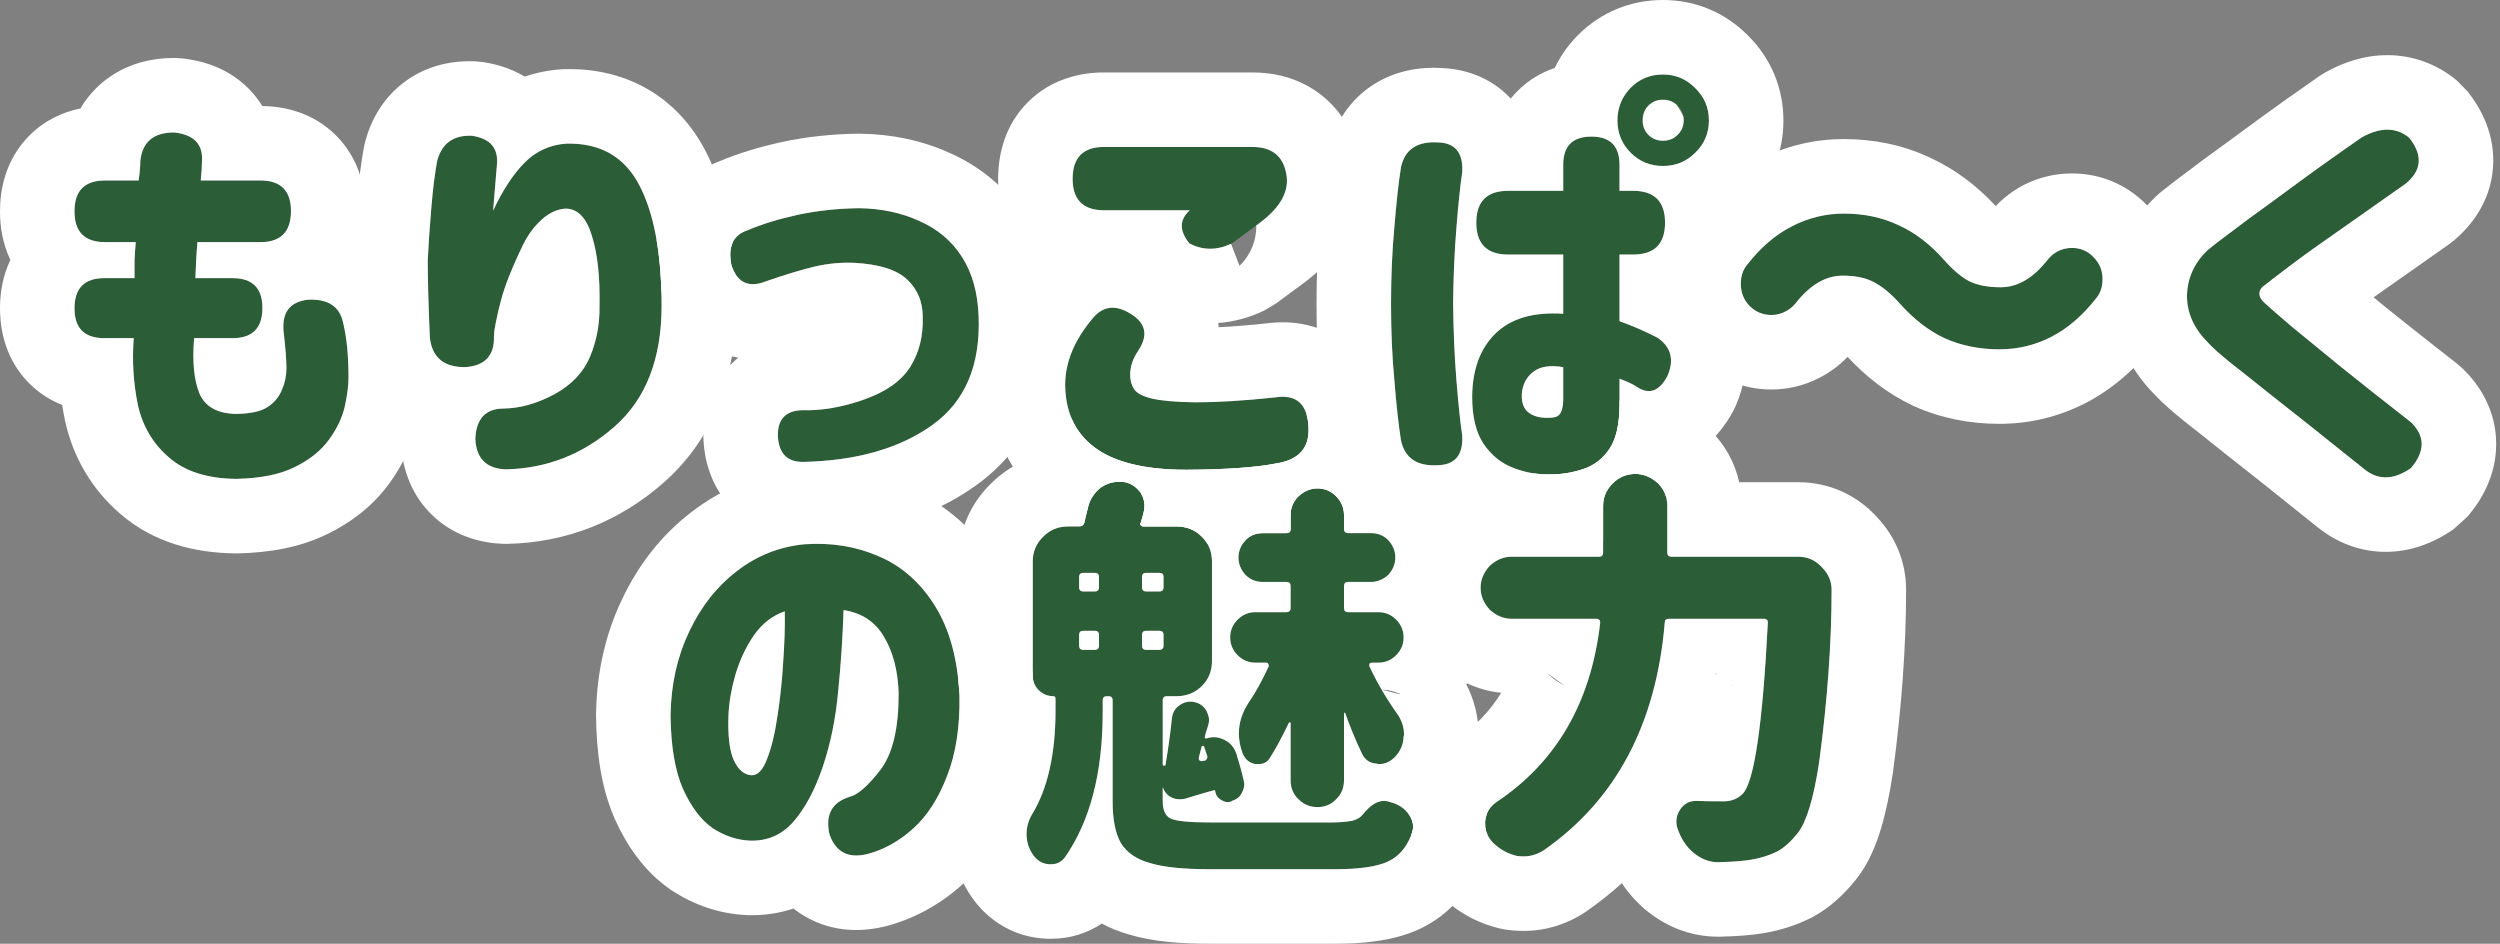
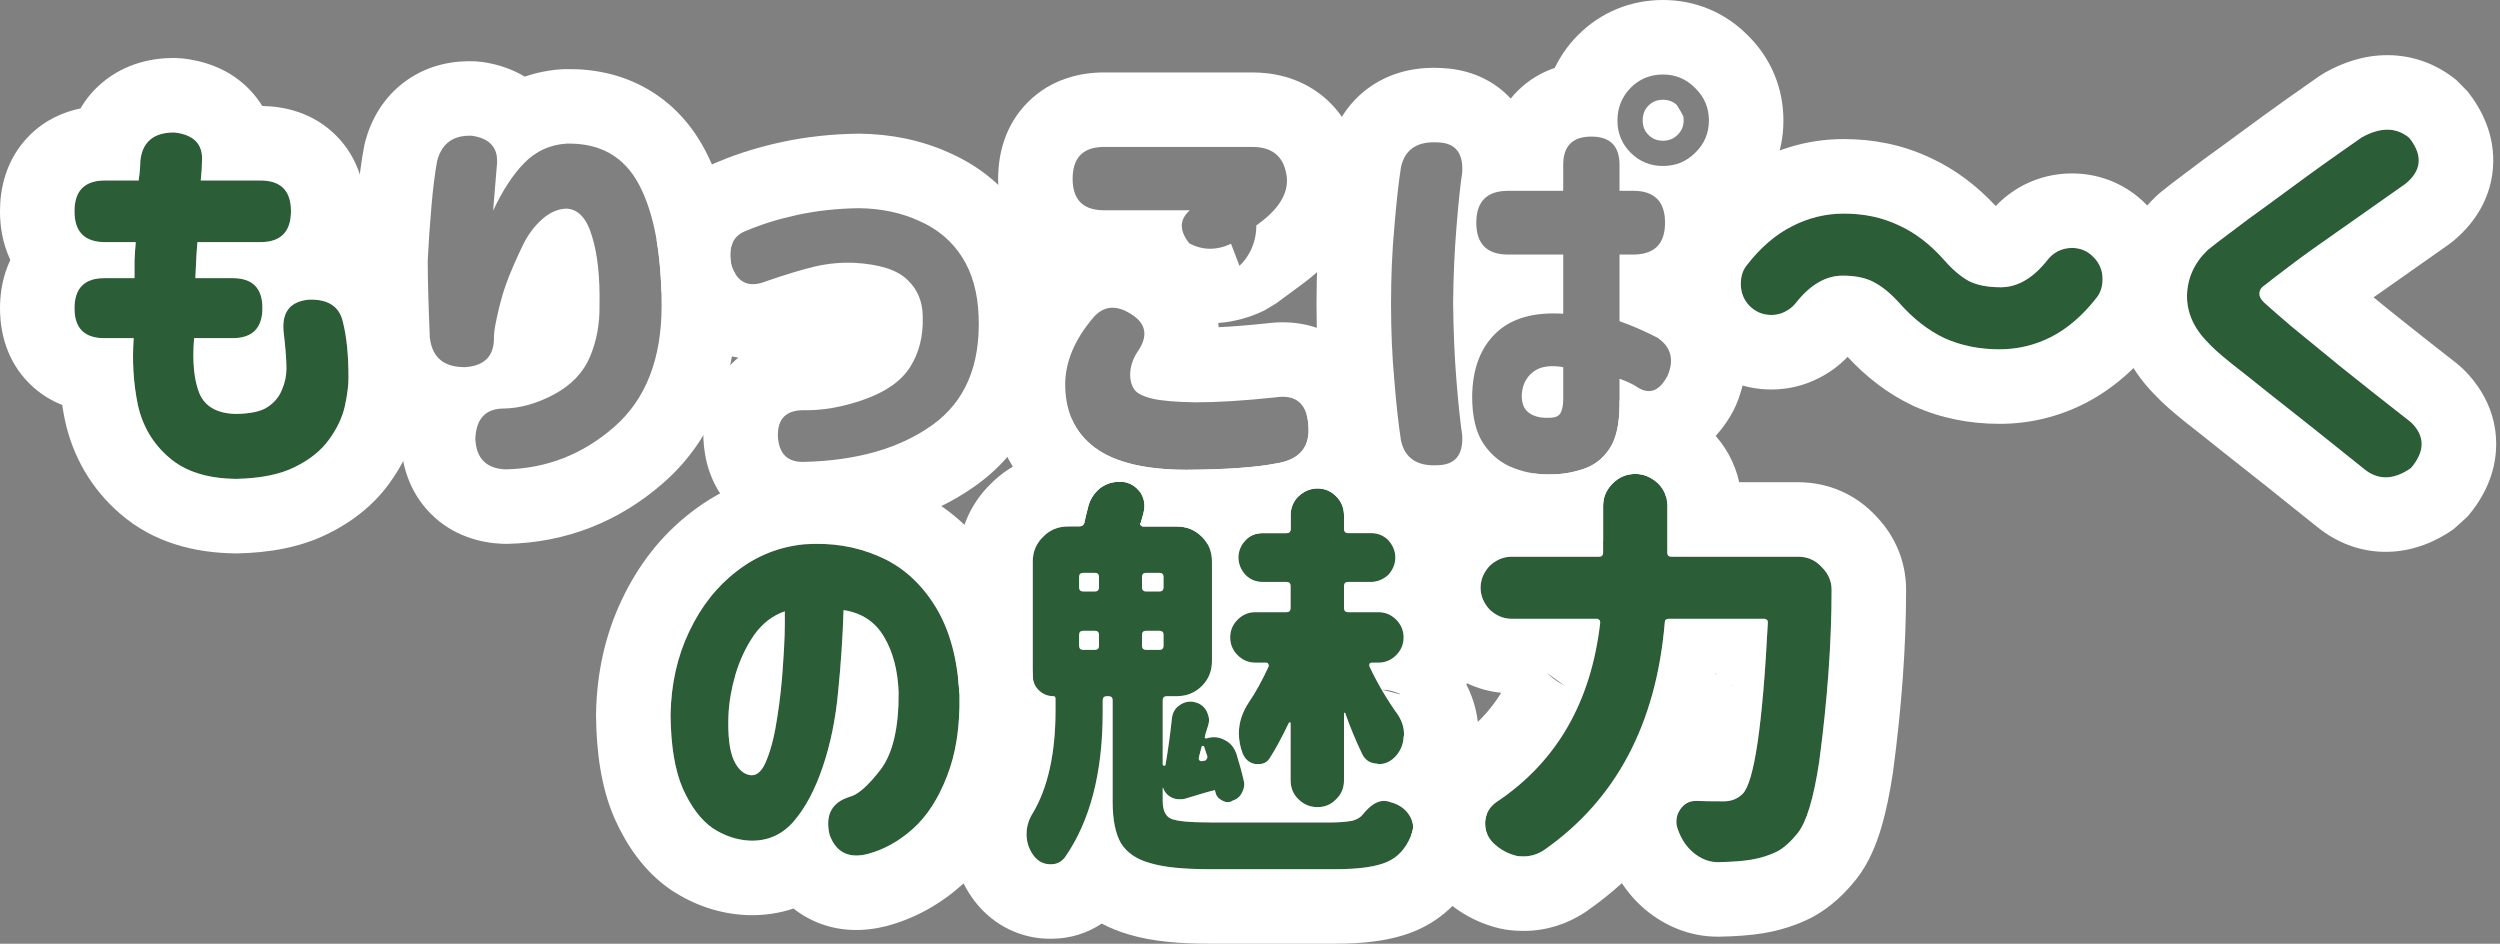
<svg xmlns="http://www.w3.org/2000/svg" width="302" height="114" viewBox="0 0 302 114" fill="none">
  <rect x="0" y="0" width="302" height="114" fill="#808080" stroke="none" />
  <path d="M201.406 66.75C201.406 67.083 201.572 67.25 201.906 67.25H217.206C218.372 67.25 219.339 67.683 220.106 68.55C220.872 69.317 221.256 70.217 221.256 71.25C221.256 77.65 220.756 84.583 219.756 92.05C219.089 96.45 218.222 99.317 217.156 100.65C216.322 101.683 215.506 102.417 214.706 102.85C213.772 103.317 212.722 103.65 211.556 103.85C210.556 104.017 209.239 104.117 207.606 104.15H207.506C206.472 104.15 205.489 103.767 204.556 103C203.689 102.267 203.056 101.3 202.656 100.1C202.556 99.833 202.506 99.55 202.506 99.25C202.506 98.717 202.656 98.233 202.956 97.8C203.422 97.1 204.056 96.75 204.856 96.75H205.006C205.706 96.783 206.772 96.8 208.206 96.8C209.139 96.8 209.906 96.5 210.506 95.9C211.906 94.5 212.922 87.6 213.556 75.2C213.556 75.033 213.522 74.933 213.456 74.9C213.356 74.8 213.239 74.75 213.106 74.75H201.606C201.272 74.75 201.106 74.9 201.106 75.2C200.072 87.467 195.206 96.633 186.506 102.7C185.739 103.2 184.939 103.45 184.106 103.45C183.739 103.45 183.456 103.433 183.256 103.4C182.122 103.133 181.139 102.583 180.306 101.75C179.706 101.083 179.406 100.367 179.406 99.6V99.2C179.506 98.233 179.956 97.467 180.756 96.9C188.022 92.067 192.206 84.833 193.306 75.2C193.306 75.033 193.272 74.933 193.206 74.9C193.106 74.8 193.006 74.75 192.906 74.75H182.606C181.639 74.75 180.756 74.383 179.956 73.65C179.222 72.85 178.856 71.967 178.856 71C178.856 70.033 179.222 69.15 179.956 68.35C180.756 67.617 181.639 67.25 182.606 67.25H193.156C193.489 67.25 193.656 67.083 193.656 66.75V61.1C193.656 60.067 194.039 59.167 194.806 58.4C195.572 57.633 196.489 57.25 197.556 57.25C198.556 57.25 199.472 57.633 200.306 58.4C201.039 59.133 201.406 60.033 201.406 61.1V66.75Z" fill="#2B5E37" />
  <path d="M160.856 99.35C161.722 99.35 162.556 99.283 163.356 99.15C163.956 98.983 164.389 98.717 164.656 98.35C165.522 97.283 166.356 96.75 167.156 96.75C167.456 96.75 167.722 96.8 167.956 96.9L168.306 97C169.172 97.3 169.822 97.8 170.256 98.5C170.556 98.933 170.706 99.4 170.706 99.9C170.706 100.1 170.639 100.4 170.506 100.8C169.906 102.4 168.939 103.5 167.606 104.1C166.272 104.7 164.172 105 161.306 105H146.106C142.906 105 140.506 104.75 138.906 104.25C137.306 103.817 136.139 103.017 135.406 101.85C134.739 100.683 134.406 99.017 134.406 96.85V84.6C134.406 84.267 134.239 84.1 133.906 84.1H133.706C133.372 84.1 133.206 84.267 133.206 84.6V86.05C133.206 93.35 131.689 99.183 128.656 103.55C128.222 104.117 127.672 104.4 127.006 104.4H126.756C125.989 104.367 125.356 104.017 124.856 103.35C124.289 102.583 124.006 101.717 124.006 100.75C124.006 99.917 124.222 99.133 124.656 98.4C126.556 95.3 127.506 91.1 127.506 85.8V84.4C127.506 84.2 127.422 84.1 127.256 84.1C126.556 84.1 125.956 83.85 125.456 83.35C124.989 82.883 124.756 82.3 124.756 81.6V67.85C124.756 66.65 125.172 65.65 126.006 64.85C126.806 64.017 127.806 63.6 129.006 63.6H130.356C130.689 63.6 130.906 63.433 131.006 63.1C131.039 62.867 131.172 62.3 131.406 61.4C131.606 60.433 132.106 59.617 132.906 58.95C133.606 58.45 134.356 58.2 135.156 58.2H135.606C136.506 58.3 137.239 58.75 137.806 59.55C138.106 60.05 138.256 60.567 138.256 61.1C138.256 61.4 138.206 61.733 138.106 62.1L137.806 63.15C137.706 63.25 137.706 63.35 137.806 63.45C137.906 63.55 137.989 63.6 138.056 63.6H142.156C143.356 63.6 144.372 64.017 145.206 64.85C146.006 65.65 146.406 66.65 146.406 67.85V79.85C146.406 81.05 146.006 82.05 145.206 82.85C144.372 83.683 143.356 84.1 142.156 84.1H140.956C140.622 84.1 140.456 84.267 140.456 84.6V92.3C140.456 92.433 140.522 92.5 140.656 92.5C140.756 92.5 140.806 92.433 140.806 92.3C141.106 90.567 141.356 88.75 141.556 86.85C141.622 86.15 141.906 85.617 142.406 85.25C142.839 84.917 143.306 84.75 143.806 84.75C143.972 84.75 144.106 84.767 144.206 84.8C144.839 84.9 145.339 85.233 145.706 85.8C145.939 86.267 146.056 86.667 146.056 87C146.056 87.133 146.022 87.333 145.956 87.6C145.689 88.4 145.556 88.867 145.556 89C145.522 89.033 145.522 89.083 145.556 89.15C145.589 89.183 145.656 89.2 145.756 89.2C146.056 89.1 146.356 89.05 146.656 89.05C147.089 89.05 147.522 89.167 147.956 89.4C148.622 89.733 149.089 90.283 149.356 91.05C149.722 92.217 150.022 93.317 150.256 94.35C150.289 94.45 150.306 94.583 150.306 94.75C150.306 95.083 150.206 95.433 150.006 95.8C149.772 96.267 149.372 96.583 148.806 96.75V96.8C148.606 96.867 148.439 96.9 148.306 96.9C148.072 96.9 147.822 96.817 147.556 96.65C147.156 96.45 146.906 96.117 146.806 95.65C146.806 95.45 146.722 95.4 146.556 95.5C146.089 95.6 144.939 95.933 143.106 96.5C142.972 96.533 142.772 96.55 142.506 96.55C142.139 96.55 141.822 96.483 141.556 96.35C141.056 96.117 140.706 95.733 140.506 95.2V95.15C140.472 95.15 140.456 95.167 140.456 95.2V96.75C140.456 97.883 140.789 98.6 141.456 98.9C142.156 99.2 143.739 99.35 146.206 99.35H160.856ZM155.906 87.35C155.906 87.283 155.872 87.25 155.806 87.25L155.706 87.3C154.839 89.1 154.072 90.517 153.406 91.55C153.106 92.05 152.656 92.3 152.056 92.3H151.656C150.922 92.167 150.406 91.733 150.106 91C149.806 90.2 149.656 89.4 149.656 88.6C149.656 87.3 150.056 86.05 150.856 84.85C151.656 83.683 152.456 82.233 153.256 80.5C153.289 80.433 153.272 80.333 153.206 80.2C153.172 80.1 153.089 80.05 152.956 80.05H151.656C150.822 80.05 150.106 79.75 149.506 79.15C148.906 78.55 148.606 77.833 148.606 77C148.606 76.167 148.906 75.45 149.506 74.85C150.106 74.25 150.822 73.95 151.656 73.95H155.406C155.739 73.95 155.906 73.783 155.906 73.45V70.8C155.906 70.467 155.739 70.3 155.406 70.3H152.556C151.722 70.3 151.022 70.017 150.456 69.45C149.889 68.817 149.606 68.117 149.606 67.35C149.606 66.583 149.889 65.883 150.456 65.25C150.989 64.683 151.689 64.4 152.556 64.4H155.406C155.739 64.4 155.906 64.233 155.906 63.9V62.25C155.906 61.35 156.222 60.583 156.856 59.95C157.556 59.317 158.322 59 159.156 59C160.022 59 160.772 59.317 161.406 59.95C162.039 60.583 162.356 61.35 162.356 62.25V63.9C162.356 64.233 162.522 64.4 162.856 64.4H165.606C166.439 64.4 167.139 64.683 167.706 65.25C168.272 65.883 168.556 66.583 168.556 67.35C168.556 68.117 168.272 68.817 167.706 69.45C167.072 70.017 166.372 70.3 165.606 70.3H162.856C162.522 70.3 162.356 70.467 162.356 70.8V73.45C162.356 73.783 162.522 73.95 162.856 73.95H166.506C167.339 73.95 168.056 74.25 168.656 74.85C169.256 75.45 169.556 76.167 169.556 77C169.556 77.833 169.256 78.55 168.656 79.15C168.056 79.75 167.339 80.05 166.506 80.05H165.706C165.606 80.05 165.522 80.083 165.456 80.15C165.422 80.217 165.406 80.317 165.406 80.45C166.372 82.517 167.539 84.5 168.906 86.4C169.372 87.133 169.606 87.9 169.606 88.7C169.606 88.833 169.589 88.933 169.556 89C169.522 89.933 169.172 90.75 168.506 91.45C167.939 92.017 167.306 92.3 166.606 92.3C166.506 92.3 166.422 92.283 166.356 92.25C165.522 92.217 164.922 91.833 164.556 91.1C163.756 89.433 163.072 87.783 162.506 86.15C162.506 86.117 162.472 86.1 162.406 86.1C162.372 86.1 162.356 86.133 162.356 86.2V94.25C162.356 95.183 162.039 95.95 161.406 96.55C160.806 97.183 160.056 97.5 159.156 97.5C158.256 97.5 157.489 97.183 156.856 96.55C156.222 95.95 155.906 95.183 155.906 94.25V87.35ZM130.856 69.2C130.522 69.2 130.356 69.367 130.356 69.7V70.95C130.356 71.283 130.522 71.45 130.856 71.45H132.256C132.589 71.45 132.756 71.283 132.756 70.95V69.7C132.756 69.367 132.589 69.2 132.256 69.2H130.856ZM140.056 71.45C140.389 71.45 140.556 71.283 140.556 70.95V69.7C140.556 69.367 140.389 69.2 140.056 69.2H138.456C138.122 69.2 137.956 69.367 137.956 69.7V70.95C137.956 71.283 138.122 71.45 138.456 71.45H140.056ZM130.856 76.2C130.522 76.2 130.356 76.367 130.356 76.7V78C130.356 78.333 130.522 78.5 130.856 78.5H132.256C132.589 78.5 132.756 78.333 132.756 78V76.7C132.756 76.367 132.589 76.2 132.256 76.2H130.856ZM140.056 78.5C140.389 78.5 140.556 78.333 140.556 78V76.7C140.556 76.367 140.389 76.2 140.056 76.2H138.456C138.122 76.2 137.956 76.367 137.956 76.7V78C137.956 78.333 138.122 78.5 138.456 78.5H140.056ZM145.456 90.2C145.456 90.133 145.406 90.1 145.306 90.1C145.272 90.1 145.222 90.133 145.156 90.2L144.806 91.55C144.806 91.65 144.822 91.733 144.856 91.8C144.922 91.9 145.022 91.95 145.156 91.95L145.456 91.9C145.589 91.9 145.689 91.833 145.756 91.7C145.822 91.633 145.856 91.533 145.856 91.4L145.456 90.2Z" fill="#2B5E37" />
  <path d="M90.752 93.65C91.518 93.683 92.152 93.033 92.652 91.7C93.185 90.367 93.602 88.667 93.902 86.6C94.235 84.5 94.468 82.317 94.602 80.05C94.768 77.783 94.835 75.717 94.802 73.85C93.335 74.35 92.102 75.3 91.102 76.7C90.135 78.1 89.385 79.683 88.852 81.45C88.352 83.183 88.068 84.817 88.002 86.35C87.902 88.85 88.118 90.683 88.652 91.85C89.185 92.983 89.885 93.583 90.752 93.65ZM108.552 83.6C108.452 80.967 107.868 78.75 106.802 76.95C105.735 75.117 104.102 74.033 101.902 73.7C101.802 76.933 101.585 80.2 101.252 83.5C100.952 86.8 100.335 89.833 99.402 92.6C98.468 95.367 97.302 97.567 95.902 99.2C94.502 100.833 92.735 101.617 90.602 101.55C89.035 101.483 87.535 100.983 86.102 100.05C84.702 99.083 83.502 97.5 82.502 95.3C81.535 93.1 81.035 90.117 81.002 86.35C81.068 82.65 81.818 79.3 83.252 76.3C84.685 73.267 86.602 70.833 89.002 69C91.402 67.133 94.118 66.05 97.152 65.75C100.418 65.517 103.418 66 106.152 67.2C108.918 68.367 111.185 70.367 112.952 73.2C114.718 76.033 115.702 79.65 115.902 84.05C115.968 87.817 115.468 91.05 114.402 93.75C113.368 96.45 112.002 98.567 110.302 100.1C108.635 101.6 106.818 102.617 104.852 103.15C102.518 103.75 100.968 102.967 100.202 100.8C99.668 98.433 100.485 96.917 102.652 96.25C103.618 96.017 104.852 94.933 106.352 93C107.852 91.033 108.585 87.9 108.552 83.6Z" fill="#2B5E37" />
  <path d="M285.289 16.6C287.555 15.333 289.472 15.35 291.039 16.65C292.705 18.75 292.555 20.6 290.589 22.2C287.455 24.4 284.755 26.3 282.489 27.9C280.222 29.467 278.272 30.867 276.639 32.1C275.005 33.333 273.989 34.117 273.589 34.45C273.155 34.717 272.939 35.067 272.939 35.5C272.939 35.9 273.222 36.333 273.789 36.8C274.222 37.2 275.239 38.083 276.839 39.45C278.472 40.783 280.405 42.367 282.639 44.2C284.872 46 287.739 48.267 291.239 51C292.972 52.667 292.972 54.517 291.239 56.55C289.172 57.983 287.305 58.033 285.639 56.7C282.905 54.5 280.739 52.767 279.139 51.5C277.539 50.233 275.872 48.917 274.139 47.55C272.439 46.183 270.905 44.967 269.539 43.9C268.172 42.8 267.239 41.967 266.739 41.4C265.005 39.667 264.155 37.75 264.189 35.65C264.255 33.55 265.089 31.733 266.689 30.2C267.255 29.733 268.189 29.017 269.489 28.05C270.789 27.05 272.255 25.967 273.889 24.8C275.522 23.6 277.089 22.45 278.589 21.35C280.089 20.25 282.322 18.667 285.289 16.6Z" fill="#2B5E37" />
  <path d="M229.389 36.55C228.355 35.417 227.355 34.6 226.389 34.1C225.422 33.567 224.155 33.3 222.589 33.3C220.555 33.3 218.672 34.4 216.939 36.6C216.605 37.033 216.172 37.383 215.639 37.65C215.139 37.917 214.589 38.05 213.989 38.05C212.955 38.05 212.072 37.683 211.339 36.95C210.639 36.217 210.289 35.333 210.289 34.3C210.289 33.367 210.539 32.6 211.039 32C212.672 29.9 214.472 28.35 216.439 27.35C218.439 26.317 220.539 25.8 222.739 25.8C225.172 25.8 227.372 26.267 229.339 27.2C231.339 28.1 233.189 29.517 234.889 31.45C235.889 32.583 236.872 33.417 237.839 33.95C238.839 34.45 240.122 34.7 241.689 34.7C243.722 34.7 245.605 33.6 247.339 31.4C247.672 30.967 248.089 30.617 248.589 30.35C249.122 30.083 249.689 29.95 250.289 29.95C251.322 29.95 252.189 30.317 252.889 31.05C253.622 31.783 253.989 32.667 253.989 33.7C253.989 34.633 253.739 35.4 253.239 36C251.605 38.1 249.789 39.667 247.789 40.7C245.822 41.7 243.739 42.2 241.539 42.2C239.105 42.2 236.889 41.75 234.889 40.85C232.922 39.917 231.089 38.483 229.389 36.55Z" fill="#2B5E37" />
-   <path d="M203.387 14.55C203.387 13.817 203.137 13.217 202.637 12.75C202.17 12.283 201.587 12.05 200.887 12.05C200.187 12.05 199.603 12.283 199.137 12.75C198.67 13.217 198.437 13.817 198.437 14.55C198.437 15.25 198.67 15.833 199.137 16.3C199.603 16.767 200.187 17 200.887 17C201.587 17 202.17 16.767 202.637 16.3C203.137 15.833 203.387 15.25 203.387 14.55ZM196.987 10.6C198.053 9.533 199.353 9 200.887 9C202.42 9 203.72 9.55 204.787 10.65C205.887 11.717 206.437 13.017 206.437 14.55C206.437 16.083 205.887 17.383 204.787 18.45C203.72 19.517 202.42 20.05 200.887 20.05C199.353 20.05 198.053 19.517 196.987 18.45C195.92 17.383 195.387 16.083 195.387 14.55C195.387 13.017 195.92 11.7 196.987 10.6ZM182.187 23.05H188.837V19.9C188.837 17.633 189.97 16.5 192.237 16.5C194.503 16.5 195.637 17.633 195.637 19.9V23.05H197.287C199.853 23.05 201.137 24.333 201.137 26.9C201.137 29.467 199.853 30.75 197.287 30.75H195.637V38.8C197.07 39.3 198.603 39.967 200.237 40.8C201.87 41.933 202.27 43.467 201.437 45.4C200.47 47.233 199.27 47.7 197.837 46.8C197.303 46.433 196.57 46.083 195.637 45.75V48.85C195.637 51.217 195.237 53 194.437 54.2C193.637 55.4 192.587 56.217 191.287 56.65C189.987 57.083 188.72 57.3 187.487 57.3C185.887 57.367 184.353 57.117 182.887 56.55C181.42 56.017 180.203 55.05 179.237 53.65C178.303 52.283 177.837 50.367 177.837 47.9C177.87 44.633 178.803 42.1 180.637 40.3C182.503 38.467 185.237 37.667 188.837 37.9V30.75H182.187C179.62 30.75 178.337 29.467 178.337 26.9C178.337 24.333 179.62 23.05 182.187 23.05ZM187.487 50.45C187.987 50.417 188.337 50.217 188.537 49.85C188.737 49.45 188.837 48.9 188.837 48.2V44.35C187.27 44.083 186.07 44.267 185.237 44.9C184.403 45.533 183.937 46.417 183.837 47.55C183.77 48.65 184.07 49.433 184.737 49.9C185.403 50.367 186.32 50.55 187.487 50.45ZM169.237 20.2C169.703 18.067 171.17 17.067 173.637 17.2C175.77 17.233 176.77 18.433 176.637 20.8C176.403 22.367 176.17 24.6 175.937 27.5C175.703 30.367 175.57 33.383 175.537 36.55C175.57 39.917 175.703 43.05 175.937 45.95C176.17 48.817 176.403 51.033 176.637 52.6C176.77 54.967 175.77 56.167 173.637 56.2C171.17 56.333 169.703 55.333 169.237 53.2C168.937 51.267 168.67 48.85 168.437 45.95C168.17 43.083 168.037 40.017 168.037 36.75V36.7C168.037 33.4 168.17 30.317 168.437 27.45C168.67 24.55 168.937 22.133 169.237 20.2Z" fill="#2B5E37" />
-   <path d="M133.374 17.75H151.274C153.607 17.75 154.974 18.817 155.374 20.95C155.807 23.05 154.707 25.067 152.074 27L148.824 29.4C147.024 30.267 145.307 30.267 143.674 29.4C142.44 27.867 142.457 26.533 143.724 25.4H133.374C130.84 25.4 129.574 24.133 129.574 21.6C129.574 19.033 130.84 17.75 133.374 17.75ZM131.874 38.6C133.14 36.967 134.707 36.733 136.574 37.9C138.44 39.033 138.74 40.533 137.474 42.4C136.84 43.333 136.524 44.3 136.524 45.3C136.524 45.967 136.69 46.55 137.024 47.05C137.357 47.517 138.074 47.883 139.174 48.15C140.307 48.417 142.057 48.567 144.424 48.6C147.124 48.6 150.34 48.4 154.074 48C156.674 47.6 158.007 48.867 158.074 51.8C158.14 54.2 156.807 55.6 154.074 56C151.674 56.467 148.09 56.717 143.324 56.75C138.324 56.75 134.624 55.85 132.224 54.05C129.824 52.25 128.64 49.65 128.674 46.25C128.74 43.65 129.807 41.1 131.874 38.6Z" fill="#2B5E37" />
-   <path d="M90.216 27.85C92.016 27.083 94.066 26.45 96.366 25.95C98.7 25.45 101.166 25.183 103.766 25.15C106.466 25.183 108.9 25.7 111.066 26.7C113.266 27.667 114.983 29.117 116.216 31.05C117.45 32.983 118.116 35.367 118.216 38.2C118.45 44.133 116.583 48.517 112.616 51.35C108.65 54.183 103.433 55.667 96.966 55.8C95.066 55.8 94.066 54.75 93.966 52.65C93.933 50.617 94.933 49.583 96.966 49.55C99.3 49.617 101.783 49.183 104.416 48.25C107.05 47.317 108.9 46 109.966 44.3C111.033 42.6 111.533 40.6 111.466 38.3C111.466 36.467 110.85 34.967 109.616 33.8C108.383 32.6 106.25 31.917 103.216 31.75C101.583 31.683 99.983 31.833 98.416 32.2C96.883 32.567 94.95 33.15 92.616 33.95C90.516 34.817 89.1 34.2 88.366 32.1C87.9 29.867 88.516 28.45 90.216 27.85Z" fill="#2B5E37" />
-   <path d="M52.82 19.4C53.386 17.3 54.786 16.3 57.02 16.4C59.253 16.733 60.253 17.933 60.02 20C59.853 22.1 59.703 23.917 59.57 25.45C60.703 23.017 61.953 21.1 63.32 19.7C64.72 18.267 66.42 17.483 68.42 17.35C72.486 17.25 75.42 18.917 77.22 22.35C79.02 25.783 79.92 30.65 79.92 36.95C79.92 43.35 78.02 48.217 74.22 51.55C70.42 54.883 66.036 56.6 61.07 56.7C58.736 56.6 57.52 55.367 57.42 53C57.52 50.567 58.67 49.35 60.87 49.35C62.836 49.317 64.853 48.75 66.92 47.65C69.02 46.517 70.47 45 71.27 43.1C72.07 41.2 72.453 39.15 72.42 36.95C72.486 33.483 72.186 30.683 71.52 28.55C70.886 26.383 69.853 25.267 68.42 25.2C67.386 25.233 66.403 25.667 65.47 26.5C64.536 27.333 63.77 28.367 63.17 29.6C62.57 30.833 62.02 32.067 61.52 33.3C61.053 34.5 60.72 35.5 60.52 36.3C60.353 36.867 60.17 37.633 59.97 38.6C59.77 39.533 59.67 40.217 59.67 40.65C59.736 42.95 58.586 44.183 56.22 44.35C53.62 44.383 52.186 43.183 51.92 40.75C51.753 36.75 51.67 33.65 51.67 31.45C51.77 29.383 51.92 27.2 52.12 24.9C52.32 22.6 52.553 20.767 52.82 19.4Z" fill="#2B5E37" />
  <path d="M9 25.55V25.5C9 23.033 10.233 21.8 12.7 21.8H16.75C16.883 20.867 16.95 20.083 16.95 19.45C17.183 17.15 18.55 16 21.05 16C23.417 16.267 24.533 17.417 24.4 19.45C24.4 20.083 24.35 20.867 24.25 21.8H31.45C33.917 21.8 35.15 23.033 35.15 25.5C35.15 28 33.917 29.25 31.45 29.25H23.85C23.783 29.983 23.733 30.717 23.7 31.45C23.667 32.183 23.633 32.9 23.6 33.6H28.1C30.5 33.6 31.7 34.8 31.7 37.2C31.7 39.633 30.5 40.85 28.1 40.85H23.45C23.217 43.683 23.433 45.917 24.1 47.55C24.8 49.15 26.283 49.967 28.55 50C30.317 49.967 31.583 49.683 32.35 49.15C33.15 48.617 33.717 47.933 34.05 47.1C34.417 46.267 34.6 45.4 34.6 44.5C34.6 43.467 34.483 41.967 34.25 40C34.05 37.7 35.05 36.433 37.25 36.2C39.65 36.1 41.05 37.033 41.45 39C41.883 40.733 42.1 42.95 42.1 45.65C42.1 46.583 41.95 47.733 41.65 49.1C41.35 50.433 40.717 51.767 39.75 53.1C38.783 54.433 37.417 55.533 35.65 56.4C33.883 57.3 31.517 57.783 28.55 57.85C25.05 57.817 22.333 56.95 20.4 55.25C18.467 53.583 17.217 51.467 16.65 48.9C16.117 46.3 15.95 43.617 16.15 40.85H12.6C10.2 40.85 9 39.65 9 37.25C9 34.817 10.2 33.6 12.6 33.6H16.25C16.25 32.9 16.25 32.183 16.25 31.45C16.283 30.717 16.333 29.983 16.4 29.25H12.7C10.233 29.25 9 28.017 9 25.55Z" fill="#2B5E37" />
  <path d="M197.888 48.254C201.083 48.335 203.834 49.586 205.967 51.395L206.399 51.776L206.67 52.036C208.435 53.801 209.583 55.942 210.096 58.25H217.206C220.872 58.25 224.255 59.727 226.736 62.465C228.937 64.794 230.256 67.839 230.256 71.25C230.256 78.112 229.72 85.45 228.676 93.245L228.654 93.398C228.284 95.84 227.822 98.114 227.221 100.104C226.667 101.934 225.781 104.276 224.184 106.272L224.161 106.3C222.894 107.871 221.204 109.565 218.992 110.764L218.73 110.899C216.909 111.81 214.998 112.391 213.076 112.721L213.035 112.728C211.429 112.995 209.629 113.111 207.789 113.148L207.605 113.15H207.506C204.048 113.15 201.101 111.809 198.843 109.954L198.742 109.87C197.619 108.919 196.684 107.844 195.923 106.688C194.595 107.889 193.173 109.022 191.653 110.082L191.422 110.238C189.342 111.594 186.855 112.45 184.105 112.45C183.571 112.45 182.707 112.432 181.776 112.277L181.194 112.161C178.411 111.506 175.943 110.116 173.941 108.114L173.616 107.771C172.033 106.012 170.774 103.672 170.474 100.879C170.484 100.853 170.496 100.826 170.506 100.8C170.639 100.4 170.706 100.1 170.706 99.9C170.706 99.507 170.611 99.136 170.426 98.784L170.453 98.273C170.823 94.701 172.659 91.606 175.554 89.556L175.771 89.406C178.058 87.885 179.925 86.018 181.346 83.688C178.386 83.395 175.841 82.087 173.874 80.284L173.321 79.731C171.332 77.561 169.944 74.685 169.859 71.326L169.855 71L169.859 70.674C169.944 67.315 171.332 64.439 173.321 62.269L173.874 61.716C176.114 59.662 179.106 58.25 182.605 58.25H184.974C185.056 57.888 185.155 57.531 185.268 57.182C185.992 57.291 186.732 57.331 187.486 57.3C188.72 57.3 189.987 57.084 191.287 56.65C192.587 56.217 193.637 55.4 194.437 54.2C195.237 53 195.637 51.216 195.637 48.85V48.39C196.264 48.297 196.904 48.25 197.556 48.25L197.888 48.254ZM209.109 82.752C209.165 82.781 209.221 82.811 209.277 82.84L209.115 82.723C209.113 82.732 209.111 82.742 209.109 82.752ZM186.867 81.282C186.989 81.405 187.117 81.526 187.252 81.645C187.684 82.02 188.27 82.449 189.004 82.822L186.867 81.282ZM207.118 81.283C207.185 81.35 207.254 81.416 207.324 81.482C207.335 81.473 207.345 81.464 207.355 81.454L207.118 81.283ZM201.405 61.1C201.405 60.033 201.039 59.134 200.306 58.4C199.472 57.634 198.556 57.25 197.556 57.25C196.489 57.25 195.572 57.634 194.806 58.4C194.039 59.167 193.655 60.066 193.655 61.1V66.75C193.655 67.083 193.489 67.25 193.155 67.25H182.605L182.426 67.254C181.529 67.297 180.706 67.662 179.956 68.35L179.822 68.501C179.178 69.261 178.855 70.094 178.855 71C178.855 71.967 179.223 72.85 179.956 73.65C180.706 74.338 181.529 74.703 182.426 74.746L182.605 74.75H192.905C193.005 74.75 193.106 74.8 193.206 74.9C193.272 74.934 193.306 75.034 193.306 75.2C192.206 84.833 188.022 92.067 180.756 96.9C179.956 97.467 179.505 98.234 179.405 99.2V99.6C179.405 100.366 179.706 101.083 180.306 101.75C181.139 102.583 182.123 103.134 183.256 103.4C183.356 103.417 183.477 103.429 183.618 103.438L184.105 103.45C184.835 103.45 185.539 103.259 186.217 102.876L186.506 102.7C195.206 96.634 200.072 87.467 201.105 75.2C201.105 74.9 201.272 74.75 201.605 74.75H213.105C213.239 74.75 213.356 74.8 213.456 74.9C213.522 74.934 213.556 75.034 213.556 75.2C212.922 87.6 211.906 94.5 210.506 95.9C209.906 96.5 209.139 96.8 208.206 96.8L206.331 96.787C205.798 96.779 205.356 96.767 205.006 96.75H204.855L204.708 96.754C203.977 96.795 203.394 97.144 202.956 97.8C202.656 98.233 202.506 98.717 202.506 99.25C202.506 99.55 202.555 99.833 202.655 100.1C203.055 101.3 203.689 102.267 204.556 103C205.431 103.719 206.35 104.101 207.312 104.146L207.506 104.15H207.605C209.239 104.117 210.556 104.016 211.556 103.85C212.722 103.65 213.773 103.316 214.706 102.85C215.506 102.416 216.322 101.683 217.155 100.65C218.222 99.317 219.089 96.45 219.756 92.05C220.756 84.583 221.256 77.65 221.256 71.25C221.256 70.217 220.872 69.317 220.105 68.55C219.339 67.683 218.372 67.25 217.206 67.25H201.905C201.572 67.25 201.405 67.083 201.405 66.75V61.1Z" fill="white" />
  <path d="M159.468 50.004C162.685 50.084 165.582 51.398 167.77 53.586C168.538 54.355 169.187 55.204 169.716 56.113C171.309 56.688 172.794 57.61 174.069 58.886L174.413 59.249C176.283 61.34 177.556 64.123 177.556 67.35C177.556 68.656 177.344 69.889 176.972 71.034C177.996 72.815 178.556 74.847 178.556 77C178.556 79.038 178.056 80.968 177.135 82.679C178.058 84.473 178.605 86.507 178.605 88.7C178.605 89 178.598 89.604 178.466 90.38C178.339 91.45 178.081 92.477 177.704 93.449C177.707 93.453 177.709 93.458 177.712 93.462C178.687 94.897 179.353 96.558 179.599 98.359C179.501 98.62 179.436 98.901 179.405 99.2V99.6C179.405 100.009 179.494 100.403 179.665 100.784C179.545 102.128 179.191 103.207 179.044 103.646L178.933 103.96C177.644 107.397 175.189 110.557 171.299 112.308C168.153 113.723 164.455 114 161.306 114H146.105C142.706 114 139.242 113.762 136.329 112.872C135.23 112.559 134.139 112.128 133.093 111.565C131.374 112.713 129.302 113.4 127.006 113.4H126.756L126.364 113.392C122.652 113.23 119.614 111.362 117.655 108.75L117.618 108.699C115.998 106.507 115.119 103.955 115.016 101.285L115.006 100.75L115.014 100.286C115.092 97.975 115.751 95.778 116.907 93.821L116.982 93.697C117.511 92.835 118.078 91.339 118.347 88.894C116.875 87.11 116.053 85.007 115.824 82.852C115.811 82.693 115.799 82.535 115.784 82.379C115.767 82.12 115.756 81.859 115.756 81.6V67.85C115.756 64.353 117.061 61.017 119.668 58.46C120.994 57.123 122.526 56.132 124.181 55.489C124.967 54.173 125.971 53.014 127.144 52.036L127.675 51.626C128.236 51.225 128.83 50.867 129.451 50.556C130.04 51.941 130.964 53.105 132.224 54.05C133.048 54.668 134.025 55.179 135.155 55.585V58.2L134.858 58.212C134.169 58.267 133.518 58.513 132.905 58.95C132.105 59.617 131.605 60.434 131.405 61.4C131.172 62.3 131.039 62.866 131.006 63.1C130.906 63.433 130.689 63.6 130.355 63.6H129.006C127.806 63.6 126.806 64.016 126.006 64.85C125.173 65.65 124.756 66.65 124.756 67.85V81.6C124.756 82.3 124.989 82.883 125.456 83.35C125.956 83.85 126.556 84.1 127.256 84.1C127.422 84.1 127.506 84.201 127.506 84.4V85.8C127.506 91.1 126.555 95.3 124.655 98.4L124.503 98.678C124.171 99.33 124.006 100.021 124.006 100.75C124.006 101.717 124.289 102.583 124.855 103.35C125.355 104.016 125.989 104.367 126.756 104.4H127.006C127.672 104.4 128.222 104.116 128.655 103.55C131.689 99.183 133.206 93.35 133.206 86.05V84.6C133.206 84.266 133.373 84.1 133.706 84.1H133.905C134.238 84.1 134.405 84.266 134.405 84.6V96.85C134.405 99.016 134.739 100.683 135.405 101.85C136.139 103.016 137.305 103.817 138.905 104.25C140.505 104.75 142.906 105 146.105 105H161.306C164.172 105 166.272 104.7 167.605 104.1C168.856 103.537 169.783 102.535 170.389 101.094L170.506 100.8C170.639 100.4 170.706 100.1 170.706 99.9C170.706 99.4 170.556 98.933 170.256 98.5C169.823 97.8 169.172 97.3 168.306 97L167.956 96.9C167.723 96.8 167.455 96.75 167.155 96.75C166.355 96.75 165.522 97.283 164.655 98.35C164.389 98.716 163.955 98.984 163.355 99.15C162.556 99.284 161.722 99.35 160.855 99.35H146.206C143.74 99.35 142.156 99.2 141.456 98.9C140.789 98.6 140.456 97.883 140.456 96.75V95.2C140.456 95.167 140.473 95.15 140.506 95.15V95.2C140.706 95.733 141.056 96.116 141.556 96.35C141.822 96.483 142.139 96.55 142.506 96.55C142.772 96.55 142.972 96.533 143.105 96.5C144.939 95.933 146.089 95.6 146.556 95.5C146.722 95.4 146.806 95.45 146.806 95.65C146.906 96.117 147.156 96.45 147.556 96.65C147.822 96.817 148.072 96.9 148.306 96.9C148.439 96.9 148.606 96.867 148.806 96.8V96.75C149.372 96.583 149.773 96.266 150.006 95.8C150.206 95.433 150.306 95.083 150.306 94.75C150.306 94.583 150.289 94.45 150.256 94.35C150.023 93.316 149.722 92.216 149.355 91.05C149.089 90.283 148.622 89.734 147.956 89.4C147.523 89.167 147.089 89.05 146.655 89.05C146.355 89.05 146.056 89.1 145.756 89.2C145.656 89.2 145.589 89.184 145.556 89.15C145.522 89.084 145.522 89.033 145.556 89C145.556 88.867 145.689 88.4 145.956 87.6C146.023 87.333 146.056 87.133 146.056 87C146.056 86.667 145.939 86.266 145.706 85.8C145.339 85.233 144.839 84.9 144.206 84.8C144.106 84.766 143.972 84.75 143.806 84.75C143.306 84.75 142.839 84.917 142.405 85.25C141.906 85.617 141.622 86.15 141.556 86.85C141.356 88.749 141.106 90.567 140.806 92.3C140.806 92.433 140.755 92.5 140.655 92.5C140.522 92.5 140.456 92.433 140.456 92.3V84.6C140.456 84.266 140.623 84.1 140.956 84.1H142.155C143.355 84.1 144.373 83.683 145.206 82.85C146.006 82.05 146.405 81.049 146.405 79.85V67.85C146.405 66.65 146.006 65.65 145.206 64.85C144.373 64.016 143.355 63.6 142.155 63.6H138.056C137.989 63.6 137.906 63.55 137.806 63.45C137.706 63.35 137.706 63.25 137.806 63.15L138.105 62.1C138.205 61.733 138.256 61.4 138.256 61.1C138.256 60.566 138.106 60.05 137.806 59.55C137.239 58.75 136.505 58.3 135.605 58.2H135.155V55.585C137.318 56.361 140.041 56.75 143.324 56.75C148.091 56.717 151.674 56.467 154.074 56C156.807 55.6 158.141 54.2 158.074 51.8C158.059 51.139 157.979 50.563 157.835 50.071C158.266 50.025 158.706 50 159.155 50L159.468 50.004ZM145.306 90.1C145.406 90.1 145.456 90.133 145.456 90.2L145.855 91.4C145.855 91.534 145.822 91.634 145.756 91.7C145.689 91.833 145.589 91.9 145.456 91.9L145.155 91.95C145.022 91.95 144.922 91.9 144.855 91.8C144.822 91.733 144.806 91.65 144.806 91.55L145.155 90.2C145.222 90.133 145.272 90.1 145.306 90.1ZM169.086 83.866L169.15 83.845L169.127 83.821C168.614 83.598 168.119 83.458 167.665 83.371C167.389 83.335 167.135 83.315 166.909 83.307L169.086 83.866ZM132.256 76.2C132.589 76.2 132.756 76.367 132.756 76.7V78C132.756 78.333 132.589 78.5 132.256 78.5H130.855C130.522 78.5 130.355 78.333 130.355 78V76.7C130.355 76.367 130.522 76.2 130.855 76.2H132.256ZM140.056 76.2C140.389 76.2 140.556 76.367 140.556 76.7V78C140.556 78.333 140.389 78.5 140.056 78.5H138.456C138.123 78.5 137.956 78.333 137.956 78V76.7C137.956 76.367 138.123 76.2 138.456 76.2H140.056ZM166.506 73.95H162.855C162.564 73.95 162.4 73.822 162.363 73.567L162.355 73.45V70.8C162.356 70.467 162.522 70.3 162.855 70.3H165.605C165.917 70.3 166.217 70.251 166.506 70.157V73.95ZM140.167 63.444C140.186 63.37 140.204 63.297 140.219 63.224L140.167 63.444ZM132.748 71.067C132.712 71.322 132.547 71.45 132.256 71.45H130.855C130.564 71.45 130.4 71.322 130.363 71.067L130.355 70.95V69.7C130.355 69.367 130.522 69.2 130.855 69.2H132.256C132.589 69.2 132.756 69.367 132.756 69.7V70.95L132.748 71.067ZM140.548 71.067C140.511 71.323 140.347 71.45 140.056 71.45H138.456C138.164 71.45 138 71.322 137.964 71.067L137.956 70.95V69.7C137.956 69.367 138.123 69.2 138.456 69.2H140.056C140.389 69.2 140.556 69.367 140.556 69.7V70.95L140.548 71.067ZM162.855 64.4L162.738 64.393C162.52 64.361 162.395 64.236 162.363 64.018L162.355 63.9V62.25C162.355 61.35 162.039 60.584 161.405 59.95C160.772 59.317 160.022 59 159.155 59C158.322 59 157.555 59.317 156.855 59.95L156.74 60.07C156.184 60.68 155.905 61.406 155.905 62.25V63.9L155.897 64.018C155.866 64.236 155.741 64.362 155.522 64.393L155.405 64.4H152.556C151.689 64.4 150.989 64.683 150.456 65.25C149.889 65.883 149.606 66.583 149.605 67.35C149.605 68.116 149.889 68.817 150.456 69.45C151.023 70.017 151.722 70.3 152.556 70.3H155.405C155.739 70.3 155.905 70.467 155.905 70.8V73.45L155.897 73.567C155.861 73.822 155.697 73.95 155.405 73.95H151.655C150.822 73.95 150.106 74.25 149.506 74.85C148.906 75.45 148.605 76.167 148.605 77C148.605 77.833 148.906 78.55 149.506 79.15C150.106 79.75 150.822 80.05 151.655 80.05H152.956C153.089 80.05 153.173 80.1 153.206 80.2C153.273 80.333 153.289 80.433 153.256 80.5C152.456 82.233 151.655 83.683 150.855 84.85C150.056 86.049 149.655 87.3 149.655 88.6C149.655 89.4 149.805 90.2 150.105 91C150.405 91.733 150.922 92.166 151.655 92.3H152.056C152.656 92.3 153.105 92.05 153.405 91.55C154.072 90.516 154.839 89.1 155.706 87.3L155.806 87.25C155.872 87.25 155.905 87.283 155.905 87.35V94.25C155.905 95.183 156.222 95.95 156.855 96.55C157.489 97.183 158.255 97.5 159.155 97.5C160.055 97.5 160.805 97.183 161.405 96.55C162.039 95.95 162.355 95.183 162.355 94.25V86.2C162.355 86.134 162.372 86.1 162.405 86.1C162.472 86.1 162.506 86.117 162.506 86.15C163.072 87.784 163.756 89.433 164.556 91.1C164.922 91.833 165.522 92.217 166.355 92.25C166.422 92.283 166.506 92.3 166.605 92.3C167.305 92.3 167.939 92.017 168.506 91.45C169.173 90.75 169.522 89.933 169.556 89C169.589 88.933 169.605 88.833 169.605 88.7C169.605 88 169.427 87.326 169.069 86.677L168.905 86.4C167.539 84.5 166.372 82.517 165.405 80.45C165.405 80.317 165.423 80.217 165.456 80.15C165.523 80.084 165.606 80.05 165.706 80.05H166.506C167.339 80.05 168.055 79.75 168.655 79.15C169.255 78.55 169.556 77.833 169.556 77C169.556 76.167 169.255 75.45 168.655 74.85C168.13 74.325 167.516 74.029 166.812 73.964L166.506 73.95V70.157C166.929 70.021 167.33 69.787 167.706 69.45C168.273 68.817 168.556 68.116 168.556 67.35C168.556 66.583 168.273 65.883 167.706 65.25C167.21 64.754 166.612 64.475 165.912 64.413L165.605 64.4H162.855Z" fill="white" />
  <path d="M96.511 56.773C101.047 56.449 105.484 57.104 109.647 58.907H109.648C109.67 58.916 109.691 58.926 109.712 58.935C109.731 58.943 109.75 58.951 109.77 58.959H109.769C114.379 60.934 117.977 64.25 120.589 68.439C123.062 72.405 124.326 76.95 124.761 81.718C124.764 81.798 124.77 81.876 124.779 81.953C124.798 82.175 124.819 82.397 124.834 82.619L124.893 83.642L124.9 83.891C124.981 88.472 124.39 92.912 122.806 96.966L122.808 96.967C121.397 100.654 119.326 104.081 116.33 106.783L116.322 106.79C113.714 109.137 110.667 110.898 107.207 111.836L107.093 111.866C104.63 112.499 101.243 112.745 97.88 111.045C97.13 110.666 96.458 110.229 95.855 109.751C94.12 110.332 92.26 110.607 90.32 110.546L90.219 110.542C86.895 110.401 83.849 109.323 81.19 107.592L80.988 107.456C77.798 105.253 75.714 102.116 74.309 99.024L74.262 98.921C72.606 95.152 72.041 90.799 72.002 86.43L72.003 86.188C72.09 81.346 73.082 76.707 75.131 72.42C77.103 68.26 79.868 64.66 83.507 61.872C87.244 58.974 91.559 57.26 96.266 56.794L96.511 56.773ZM106.151 67.2C103.418 66 100.418 65.517 97.151 65.75C94.118 66.05 91.402 67.133 89.002 69C86.602 70.833 84.685 73.267 83.252 76.3C81.819 79.3 81.069 82.65 81.002 86.35C81.035 90.116 81.535 93.1 82.502 95.3C83.502 97.5 84.702 99.083 86.102 100.05C87.535 100.983 89.035 101.483 90.602 101.55C92.735 101.616 94.501 100.833 95.901 99.2C97.301 97.567 98.468 95.366 99.401 92.6C100.335 89.833 100.952 86.8 101.252 83.5C101.585 80.2 101.801 76.933 101.901 73.7C104.101 74.034 105.735 75.117 106.802 76.95C107.868 78.75 108.452 80.966 108.552 83.6C108.585 87.9 107.852 91.033 106.352 93C104.852 94.933 103.618 96.017 102.651 96.25C100.485 96.917 99.669 98.433 100.202 100.8C100.921 102.831 102.328 103.647 104.424 103.246L104.852 103.15C106.818 102.617 108.635 101.6 110.302 100.1C112.002 98.566 113.368 96.45 114.401 93.75C115.468 91.05 115.968 87.817 115.901 84.05C115.701 79.65 114.719 76.033 112.952 73.2C111.185 70.367 108.918 68.367 106.151 67.2ZM94.802 73.85C94.835 75.716 94.768 77.783 94.602 80.05C94.468 82.316 94.235 84.5 93.901 86.6C93.601 88.666 93.185 90.367 92.651 91.7C92.151 93.033 91.519 93.684 90.752 93.65C89.885 93.584 89.185 92.983 88.651 91.85C88.118 90.683 87.902 88.849 88.002 86.35C88.069 84.817 88.352 83.183 88.852 81.45C89.385 79.684 90.135 78.1 91.102 76.7C92.102 75.3 93.335 74.35 94.802 73.85Z" fill="white" />
  <path d="M288.505 6.663C291.472 6.689 294.158 7.7 296.354 9.379L296.786 9.724L298.088 11.055C299.714 13.103 301.474 16.303 301.147 20.34C300.809 24.502 298.437 27.417 296.269 29.182L295.761 29.565C292.631 31.763 289.937 33.658 287.679 35.253L287.605 35.304C287.306 35.511 287.014 35.715 286.728 35.915C287.233 36.329 287.756 36.757 288.296 37.2C289.932 38.519 291.929 40.103 294.29 41.958L296.778 43.907L297.477 44.513C299.553 46.509 301.539 49.589 301.539 53.638C301.539 57.479 299.738 60.453 298.088 62.389L296.368 63.945C294.383 65.323 291.724 66.574 288.529 66.659C285.169 66.749 282.259 65.521 280.017 63.727L279.995 63.711C277.27 61.517 275.125 59.801 273.553 58.557C271.958 57.294 270.295 55.98 268.566 54.617L268.5 54.564C266.826 53.218 265.326 52.029 264.001 50.995L263.896 50.911C262.617 49.882 261.268 48.735 260.238 47.624C257.17 44.497 255.112 40.38 255.189 35.507L255.193 35.364C255.339 30.772 257.265 26.766 260.462 23.702L260.968 23.253C261.708 22.643 262.775 21.828 264.062 20.87C265.422 19.825 266.928 18.713 268.571 17.538C270.202 16.34 271.768 15.192 273.267 14.093C274.857 12.927 277.163 11.292 280.145 9.215L280.898 8.743C282.932 7.607 285.525 6.637 288.505 6.663ZM291.039 16.65C289.473 15.351 287.556 15.333 285.289 16.6L283.201 18.06C281.251 19.428 279.714 20.525 278.589 21.35C277.089 22.45 275.522 23.6 273.889 24.8C272.255 25.966 270.788 27.05 269.488 28.05C268.188 29.016 267.255 29.733 266.689 30.2C265.089 31.733 264.255 33.55 264.189 35.65C264.155 37.75 265.005 39.667 266.738 41.4C267.238 41.967 268.172 42.8 269.539 43.9C270.906 44.967 272.439 46.183 274.139 47.55C275.872 48.916 277.539 50.233 279.139 51.5C280.739 52.767 282.905 54.5 285.639 56.7L285.953 56.934C287.539 58.022 289.301 57.894 291.238 56.55C292.917 54.58 292.97 52.783 291.397 51.157L291.238 51C287.738 48.267 284.872 46 282.639 44.2C280.405 42.367 278.472 40.783 276.839 39.45C275.239 38.084 274.222 37.2 273.789 36.8C273.222 36.333 272.939 35.9 272.939 35.5C272.939 35.067 273.156 34.717 273.589 34.45C273.989 34.117 275.005 33.333 276.639 32.1C278.272 30.866 280.222 29.467 282.488 27.9L290.589 22.2C292.494 20.65 292.694 18.865 291.189 16.846L291.039 16.65Z" fill="white" />
  <path d="M253.988 33.7C253.988 32.667 253.622 31.783 252.889 31.05C252.189 30.317 251.322 29.95 250.289 29.95C249.689 29.95 249.122 30.083 248.589 30.35C248.089 30.616 247.672 30.967 247.339 31.4L247.012 31.8C245.369 33.733 243.595 34.7 241.688 34.7C240.122 34.7 238.839 34.45 237.839 33.95C236.872 33.417 235.889 32.584 234.889 31.45C233.189 29.517 231.339 28.1 229.339 27.2C227.372 26.267 225.172 25.8 222.738 25.8C220.538 25.8 218.438 26.316 216.438 27.35C214.472 28.35 212.672 29.9 211.039 32C210.539 32.6 210.289 33.367 210.289 34.3C210.289 35.333 210.639 36.217 211.339 36.95C212.072 37.683 212.955 38.05 213.988 38.05C214.588 38.05 215.139 37.917 215.639 37.65C216.172 37.384 216.605 37.033 216.938 36.6C218.672 34.4 220.556 33.3 222.589 33.3C224.155 33.3 225.422 33.566 226.389 34.1C227.355 34.6 228.355 35.416 229.389 36.55C231.089 38.483 232.922 39.916 234.889 40.85C236.889 41.75 239.106 42.2 241.539 42.2C243.739 42.2 245.823 41.7 247.789 40.7C249.789 39.667 251.605 38.1 253.238 36C253.676 35.475 253.922 34.822 253.977 34.042L253.988 33.7ZM262.988 33.7C262.988 36.26 262.279 39.129 260.272 41.614C257.996 44.519 255.236 46.983 251.92 48.696L251.868 48.723C248.642 50.363 245.161 51.2 241.539 51.2C237.973 51.2 234.478 50.535 231.195 49.058L231.03 48.98C228.029 47.556 225.43 45.526 223.19 43.111C222.137 44.21 220.932 45.066 219.664 45.7L219.663 45.698C217.843 46.625 215.902 47.05 213.988 47.05C210.558 47.05 207.389 45.728 204.975 43.313L204.828 43.164C202.642 40.874 201.444 37.986 201.303 34.916L201.289 34.3L201.298 33.807C201.385 31.363 202.134 28.684 204.035 26.349C206.298 23.47 209.044 21.013 212.359 19.327V19.328C215.591 17.668 219.086 16.8 222.738 16.8C226.288 16.8 229.771 17.478 233.031 18.993H233.032C233.056 19.004 233.08 19.015 233.104 19.026C233.135 19.041 233.166 19.055 233.197 19.069H233.196C236.226 20.462 238.842 22.475 241.084 24.887C242.046 23.878 243.151 23.05 244.354 22.409L244.563 22.3C246.355 21.404 248.301 20.95 250.289 20.95L250.61 20.954C253.861 21.033 256.912 22.311 259.252 24.686C261.666 27.1 262.988 30.27 262.988 33.7Z" fill="white" />
  <path d="M206.437 14.55C206.436 13.017 205.887 11.717 204.787 10.65L204.786 10.649C203.72 9.55 202.42 9 200.887 9C199.353 9 198.053 9.533 196.986 10.6C195.92 11.7 195.387 13.017 195.387 14.55C195.387 16.083 195.92 17.384 196.986 18.45C198.053 19.517 199.353 20.05 200.887 20.05C202.42 20.05 203.72 19.517 204.787 18.45C205.887 17.384 206.437 16.083 206.437 14.55ZM192.236 16.5C189.97 16.5 188.837 17.634 188.837 19.9V23.05H182.187C179.62 23.05 178.337 24.334 178.337 26.9C178.337 29.467 179.62 30.75 182.187 30.75H188.837V37.9C185.237 37.667 182.503 38.467 180.637 40.3C178.803 42.1 177.87 44.634 177.837 47.9C177.837 50.367 178.303 52.284 179.236 53.65C180.203 55.05 181.42 56.017 182.887 56.55C184.353 57.116 185.886 57.366 187.486 57.3C188.72 57.3 189.987 57.084 191.287 56.65C192.587 56.217 193.637 55.4 194.437 54.2C195.237 53 195.637 51.216 195.637 48.85V45.75C196.57 46.083 197.304 46.433 197.837 46.8C199.27 47.7 200.47 47.233 201.437 45.4C202.27 43.467 201.87 41.933 200.236 40.8C198.603 39.967 197.07 39.3 195.637 38.8V30.75H197.287L197.523 30.746C199.932 30.668 201.137 29.387 201.137 26.9C201.137 24.334 199.854 23.05 197.287 23.05H195.637V19.9C195.637 17.634 194.503 16.5 192.236 16.5ZM173.637 17.2C171.17 17.067 169.703 18.067 169.236 20.2C168.936 22.134 168.67 24.55 168.437 27.45C168.17 30.317 168.037 33.4 168.037 36.7V36.75C168.037 40.017 168.17 43.084 168.437 45.95C168.67 48.85 168.936 51.267 169.236 53.2C169.703 55.334 171.17 56.334 173.637 56.2C175.77 56.167 176.77 54.966 176.637 52.6C176.403 51.033 176.17 48.816 175.937 45.95C175.703 43.05 175.57 39.916 175.537 36.55C175.57 33.383 175.703 30.367 175.937 27.5C176.17 24.6 176.403 22.366 176.637 20.8C176.77 18.433 175.77 17.233 173.637 17.2ZM200.887 12.05C201.537 12.05 202.084 12.254 202.533 12.656C202.56 12.696 202.586 12.736 202.612 12.775L201.933 13.503L202.632 12.805C202.901 13.215 203.137 13.631 203.343 14.05C203.371 14.209 203.387 14.376 203.387 14.55C203.387 15.25 203.137 15.833 202.637 16.3C202.17 16.767 201.587 17 200.887 17C200.187 17 199.603 16.767 199.137 16.3C198.67 15.833 198.437 15.25 198.437 14.55C198.437 13.817 198.67 13.217 199.137 12.75C199.603 12.283 200.187 12.05 200.887 12.05ZM215.437 14.55C215.437 18.516 213.901 22.148 211.052 24.911L211.051 24.91C210.741 25.214 210.423 25.502 210.095 25.773C210.123 26.164 210.137 26.541 210.137 26.9C210.137 29.276 209.602 32.429 207.427 35.155C208.75 36.526 209.889 38.299 210.471 40.528C211.321 43.788 210.651 46.76 209.701 48.963L209.397 49.598C208.546 51.212 206.863 53.755 203.781 55.208C203.369 56.565 202.775 57.917 201.925 59.192C201.721 59.499 201.505 59.796 201.281 60.086C201.118 59.45 200.794 58.888 200.306 58.4C199.472 57.634 198.556 57.25 197.556 57.25C196.489 57.25 195.572 57.634 194.806 58.4C194.039 59.167 193.655 60.066 193.655 61.1V65.341C191.738 65.934 189.733 66.278 187.667 66.297C184.982 66.384 182.34 65.959 179.811 65.007V65.008C179.802 65.005 179.794 65.001 179.786 64.998C179.739 64.98 179.691 64.964 179.644 64.945V64.943C179.17 64.765 178.711 64.567 178.266 64.351C176.768 64.926 175.279 65.151 174.002 65.191C171.571 65.305 168.465 64.929 165.616 62.986C162.569 60.908 161.05 57.891 160.444 55.123L160.343 54.58C159.997 52.351 159.709 49.697 159.466 46.672V46.671C159.177 43.527 159.037 40.217 159.037 36.75V36.7C159.037 33.161 159.18 29.797 159.476 26.616C159.717 23.637 160.001 21.022 160.343 18.82L160.444 18.276C161.05 15.508 162.569 12.492 165.616 10.414C168.513 8.439 171.674 8.081 174.122 8.213L174.121 8.214C176.636 8.316 179.93 9.137 182.496 11.906C182.749 11.593 183.024 11.286 183.323 10.986C184.72 9.589 186.284 8.725 187.812 8.206C188.488 6.802 189.396 5.499 190.525 4.335L190.623 4.236C193.408 1.451 197.011 2.97418e-07 200.887 0C204.807 0 208.399 1.501 211.149 4.287C213.935 7.038 215.436 10.63 215.437 14.55ZM202.631 12.805L201.938 13.497L202.612 12.775C202.619 12.785 202.625 12.795 202.631 12.805ZM188.832 48.455C188.81 49.035 188.712 49.5 188.537 49.85C188.337 50.216 187.986 50.417 187.486 50.45C186.32 50.55 185.403 50.367 184.736 49.9C184.07 49.434 183.77 48.65 183.837 47.55C183.937 46.417 184.403 45.534 185.236 44.9C186.07 44.267 187.27 44.083 188.837 44.35V48.2L188.832 48.455Z" fill="white" />
  <path d="M151.273 8.75V17.75H133.374L133.14 17.754C130.763 17.832 129.574 19.113 129.574 21.6C129.574 24.054 130.762 25.32 133.14 25.396L133.374 25.4H143.724C142.457 26.534 142.441 27.867 143.674 29.4C145.273 30.249 146.951 30.264 148.71 29.451L149.725 32.107C150.421 31.484 151.729 29.87 151.761 27.362C151.761 27.319 151.758 27.275 151.758 27.232L152.074 27C154.707 25.067 155.807 23.05 155.374 20.95C154.999 18.95 153.774 17.888 151.7 17.763L151.273 17.75V8.75C153.756 8.75 156.851 9.321 159.586 11.455C162.344 13.608 163.665 16.514 164.187 19.131H164.188C164.199 19.184 164.209 19.238 164.22 19.291H164.219C165.606 26.404 161.171 31.486 157.403 34.253L154.17 36.64L152.729 37.509C150.961 38.36 149.081 38.879 147.166 39.014C147.186 39.186 147.203 39.358 147.215 39.527C148.921 39.445 150.866 39.29 153.064 39.056C155.868 38.694 159.915 38.983 163.223 42.125C166.399 45.143 167.007 49.061 167.069 51.55H167.07C167.071 51.558 167.07 51.566 167.07 51.574C167.07 51.581 167.071 51.589 167.071 51.596H167.07C167.144 54.568 166.327 58.035 163.641 60.856C163.225 61.292 162.792 61.683 162.348 62.035C162.301 61.227 161.988 60.532 161.405 59.95C160.772 59.317 160.022 59 159.155 59C158.322 59 157.555 59.317 156.855 59.95C156.222 60.584 155.905 61.35 155.905 62.25V63.9C155.905 64.234 155.738 64.4 155.405 64.4H152.556C151.689 64.4 150.989 64.683 150.456 65.25C150.379 65.336 150.307 65.424 150.24 65.513C148.868 65.609 147.406 65.671 145.866 65.708C145.689 65.4 145.47 65.114 145.206 64.85C144.373 64.016 143.355 63.6 142.155 63.6H138.056C137.989 63.6 137.906 63.55 137.806 63.45C137.706 63.35 137.706 63.25 137.806 63.15L138.105 62.1C138.205 61.733 138.256 61.4 138.256 61.1C138.256 60.566 138.106 60.05 137.806 59.55C137.239 58.75 136.505 58.3 135.605 58.2H135.155C134.355 58.2 133.605 58.45 132.905 58.95C132.105 59.617 131.605 60.434 131.405 61.4C131.172 62.3 131.039 62.866 131.006 63.1C130.949 63.288 130.853 63.421 130.722 63.503C129.516 62.976 128.358 62.34 127.268 61.572L126.824 61.25C121.804 57.484 119.617 51.987 119.674 46.162L119.677 46.02C119.807 40.951 121.912 36.526 124.937 32.865C125.153 32.598 125.386 32.33 125.635 32.065C125.129 31.703 124.635 31.288 124.16 30.814C121.426 28.079 120.666 24.706 120.582 22.108L120.574 21.6L120.582 21.094C120.664 18.507 121.408 15.136 124.118 12.391C127.03 9.44 130.69 8.75 133.374 8.75H151.273ZM136.574 37.9C134.708 36.734 133.141 36.967 131.874 38.6C129.807 41.1 128.74 43.65 128.674 46.25C128.64 49.65 129.824 52.25 132.224 54.05C134.624 55.85 138.324 56.75 143.324 56.75C148.091 56.717 151.674 56.467 154.074 56C156.807 55.6 158.141 54.2 158.074 51.8C158.007 48.867 156.674 47.6 154.074 48C150.341 48.4 147.124 48.6 144.424 48.6C142.057 48.566 140.307 48.417 139.174 48.15C138.074 47.884 137.357 47.517 137.023 47.05C136.69 46.55 136.523 45.966 136.523 45.3C136.523 44.3 136.84 43.334 137.474 42.4C138.661 40.65 138.472 39.223 136.905 38.117L136.574 37.9Z" fill="white" />
-   <path d="M103.878 16.15C107.621 16.197 111.272 16.913 114.686 18.461L114.687 18.46C114.71 18.47 114.733 18.482 114.756 18.492C114.783 18.505 114.811 18.516 114.838 18.528L114.837 18.529C118.517 20.179 121.596 22.749 123.804 26.21C126.084 29.784 127.068 33.82 127.211 37.883H127.21C127.523 46.074 124.83 53.686 117.848 58.674C111.994 62.855 104.848 64.639 97.152 64.798L96.967 64.8C94.355 64.8 90.956 64.035 88.274 61.22C85.735 58.553 85.084 55.336 84.977 53.078L84.968 52.798C84.928 50.394 85.478 46.928 88.224 44.091C88.538 43.766 88.862 43.471 89.191 43.201C88.282 43.062 87.341 42.805 86.387 42.39C82.551 40.72 80.723 37.479 79.89 35.124C79.877 34.703 79.86 34.288 79.839 33.881L88.366 32.1C89.1 34.2 90.516 34.817 92.616 33.95C94.949 33.15 96.883 32.567 98.416 32.2C99.983 31.834 101.583 31.683 103.217 31.75C106.25 31.917 108.383 32.6 109.616 33.8C110.85 34.966 111.467 36.467 111.467 38.3C111.533 40.6 111.033 42.6 109.967 44.3C108.9 46 107.049 47.317 104.416 48.25C101.783 49.183 99.3 49.616 96.967 49.55C94.933 49.583 93.933 50.617 93.967 52.65C94.067 54.75 95.067 55.8 96.967 55.8C103.433 55.666 108.65 54.183 112.616 51.35C116.583 48.516 118.45 44.133 118.217 38.2C118.117 35.367 117.45 32.983 116.217 31.05C114.983 29.116 113.266 27.667 111.066 26.7C108.9 25.7 106.467 25.184 103.767 25.15C101.167 25.184 98.7 25.45 96.366 25.95C94.067 26.45 92.017 27.083 90.217 27.85C88.517 28.45 87.9 29.866 88.366 32.1L79.839 33.881C79.748 32.144 79.576 30.536 79.325 29.055C79.463 27.994 79.741 26.886 80.227 25.77C81.636 22.533 84.209 20.525 86.859 19.499C89.225 18.506 91.772 17.738 94.454 17.155L94.481 17.149C97.445 16.514 100.509 16.191 103.651 16.15H103.878Z" fill="white" />
+   <path d="M103.878 16.15C107.621 16.197 111.272 16.913 114.686 18.461L114.687 18.46C114.71 18.47 114.733 18.482 114.756 18.492C114.783 18.505 114.811 18.516 114.838 18.528L114.837 18.529C118.517 20.179 121.596 22.749 123.804 26.21C126.084 29.784 127.068 33.82 127.211 37.883H127.21C127.523 46.074 124.83 53.686 117.848 58.674C111.994 62.855 104.848 64.639 97.152 64.798C94.355 64.8 90.956 64.035 88.274 61.22C85.735 58.553 85.084 55.336 84.977 53.078L84.968 52.798C84.928 50.394 85.478 46.928 88.224 44.091C88.538 43.766 88.862 43.471 89.191 43.201C88.282 43.062 87.341 42.805 86.387 42.39C82.551 40.72 80.723 37.479 79.89 35.124C79.877 34.703 79.86 34.288 79.839 33.881L88.366 32.1C89.1 34.2 90.516 34.817 92.616 33.95C94.949 33.15 96.883 32.567 98.416 32.2C99.983 31.834 101.583 31.683 103.217 31.75C106.25 31.917 108.383 32.6 109.616 33.8C110.85 34.966 111.467 36.467 111.467 38.3C111.533 40.6 111.033 42.6 109.967 44.3C108.9 46 107.049 47.317 104.416 48.25C101.783 49.183 99.3 49.616 96.967 49.55C94.933 49.583 93.933 50.617 93.967 52.65C94.067 54.75 95.067 55.8 96.967 55.8C103.433 55.666 108.65 54.183 112.616 51.35C116.583 48.516 118.45 44.133 118.217 38.2C118.117 35.367 117.45 32.983 116.217 31.05C114.983 29.116 113.266 27.667 111.066 26.7C108.9 25.7 106.467 25.184 103.767 25.15C101.167 25.184 98.7 25.45 96.366 25.95C94.067 26.45 92.017 27.083 90.217 27.85C88.517 28.45 87.9 29.866 88.366 32.1L79.839 33.881C79.748 32.144 79.576 30.536 79.325 29.055C79.463 27.994 79.741 26.886 80.227 25.77C81.636 22.533 84.209 20.525 86.859 19.499C89.225 18.506 91.772 17.738 94.454 17.155L94.481 17.149C97.445 16.514 100.509 16.191 103.651 16.15H103.878Z" fill="white" />
  <path d="M57.422 7.409L58.348 7.499C59.817 7.718 61.641 8.204 63.395 9.256C64.8 8.772 66.282 8.473 67.821 8.37L68.198 8.353C71.528 8.271 74.961 8.908 78.115 10.7C81.296 12.507 83.612 15.159 85.19 18.171C86.926 21.482 87.951 25.287 88.474 29.374C88.17 30.081 88.134 30.989 88.366 32.1C88.493 32.464 88.641 32.784 88.81 33.059C88.884 34.338 88.92 35.637 88.92 36.95C88.92 45.2 86.397 52.839 80.154 58.315C74.79 63.021 68.379 65.555 61.251 65.698L60.685 65.691C58.05 65.579 54.694 64.751 52 62.02C49.325 59.309 48.537 55.968 48.428 53.38L48.427 52.631C48.445 52.188 48.483 51.713 48.548 51.217C48.165 50.965 47.787 50.686 47.417 50.376C44.422 47.868 43.278 44.517 42.973 41.73L42.928 41.125C42.759 37.083 42.67 33.837 42.67 31.45L42.68 31.015C42.786 28.821 42.944 26.522 43.153 24.12C43.365 21.68 43.632 19.491 43.986 17.677L44.13 17.056C44.809 14.539 46.262 11.752 49.063 9.751C51.836 7.771 54.901 7.296 57.422 7.409ZM51.67 31.45C51.67 33.65 51.753 36.75 51.92 40.75L51.935 40.874C52.237 43.224 53.664 44.382 56.22 44.35C58.586 44.183 59.736 42.95 59.67 40.65C59.67 40.325 59.725 39.859 59.838 39.253L59.97 38.6C60.17 37.633 60.353 36.866 60.52 36.3C60.719 35.5 61.053 34.5 61.52 33.3C61.894 32.375 62.297 31.45 62.728 30.525L63.17 29.6C63.77 28.366 64.537 27.333 65.47 26.5C66.403 25.667 67.387 25.233 68.42 25.2C69.853 25.267 70.886 26.384 71.519 28.55C72.186 30.683 72.487 33.483 72.42 36.95C72.453 39.15 72.069 41.2 71.269 43.1C70.469 45 69.02 46.517 66.92 47.65C64.853 48.75 62.836 49.316 60.869 49.35C58.669 49.35 57.52 50.567 57.42 53C57.52 55.367 58.736 56.6 61.069 56.7C66.036 56.6 70.42 54.883 74.22 51.55C78.019 48.217 79.92 43.35 79.92 36.95C79.92 30.65 79.02 25.783 77.22 22.35C75.42 18.916 72.486 17.25 68.42 17.35C66.42 17.483 64.719 18.267 63.319 19.7C61.953 21.1 60.703 23.017 59.569 25.45C59.703 23.917 59.853 22.1 60.02 20C60.253 17.933 59.253 16.734 57.02 16.4C54.786 16.3 53.386 17.3 52.819 19.4C52.553 20.767 52.319 22.601 52.119 24.9C51.919 27.2 51.77 29.384 51.67 31.45Z" fill="white" />
  <path d="M35.15 25.5C35.15 23.033 33.917 21.8 31.45 21.8H24.25C24.35 20.867 24.4 20.084 24.4 19.45C24.534 17.417 23.416 16.267 21.05 16C18.55 16 17.183 17.15 16.95 19.45L16.938 19.953C16.913 20.484 16.85 21.1 16.75 21.8H16.117C16.105 21.788 16.093 21.776 16.08 21.765C16.086 21.776 16.093 21.788 16.099 21.8H12.7L12.252 21.814C10.084 21.959 9 23.188 9 25.5V25.55C9 28.017 10.233 29.25 12.7 29.25H16.4C16.334 29.983 16.283 30.717 16.25 31.45V33.6H12.6C10.2 33.6 9 34.817 9 37.25C9 39.65 10.2 40.849 12.6 40.85H16.15C15.95 43.616 16.117 46.3 16.65 48.9C17.217 51.467 18.467 53.583 20.4 55.25C22.334 56.95 25.05 57.816 28.55 57.85C31.517 57.783 33.884 57.3 35.65 56.4C37.417 55.534 38.783 54.433 39.75 53.1C40.717 51.766 41.35 50.433 41.65 49.1C41.95 47.733 42.1 46.584 42.1 45.65C42.1 42.95 41.883 40.733 41.45 39C41.05 37.033 39.65 36.1 37.25 36.2C35.05 36.434 34.05 37.7 34.25 40C34.483 41.967 34.6 43.467 34.6 44.5C34.6 45.4 34.416 46.266 34.05 47.1C33.717 47.933 33.15 48.617 32.35 49.15C31.583 49.684 30.316 49.967 28.55 50C26.283 49.967 24.8 49.15 24.1 47.55C23.433 45.916 23.217 43.683 23.45 40.85H28.1C30.5 40.85 31.7 39.633 31.7 37.2C31.7 34.8 30.5 33.6 28.1 33.6H23.6C23.633 32.9 23.667 32.183 23.7 31.45C23.733 30.717 23.783 29.983 23.85 29.25H31.45C33.763 29.25 34.991 28.151 35.136 25.954L35.15 25.5ZM44.15 25.5C44.15 26.432 44.064 27.491 43.827 28.602C44.251 28.817 44.676 29.059 45.093 29.337C48.026 31.293 49.569 34.144 50.195 36.877C50.862 39.573 51.1 42.571 51.1 45.65C51.1 47.468 50.818 49.31 50.44 51.029L50.431 51.075C49.813 53.819 48.576 56.259 47.036 58.383C45.054 61.117 42.444 63.092 39.614 64.481L39.612 64.478C36.224 66.172 32.413 66.765 28.752 66.848L28.464 66.85C23.611 66.803 18.569 65.588 14.523 62.065V62.066C14.511 62.056 14.499 62.044 14.486 62.033C14.477 62.025 14.467 62.017 14.457 62.009V62.008C11.044 59.041 8.827 55.214 7.861 50.84L7.834 50.709C7.712 50.115 7.605 49.518 7.513 48.92C6.147 48.38 4.776 47.553 3.536 46.313C0.833 43.61 0.09 40.283 0.008 37.746L0 37.25L0.008 36.756C0.058 35.17 0.364 33.269 1.248 31.401C0.276 29.343 0 27.239 0 25.55V25.5C0 22.879 0.662 19.261 3.562 16.361C5.467 14.456 7.683 13.519 9.723 13.1C10.371 11.989 11.231 10.923 12.355 9.977C15.204 7.579 18.519 7 21.05 7L22.058 7.057C24.341 7.314 27.549 8.146 30.119 10.793C30.742 11.434 31.258 12.11 31.683 12.804C34.282 12.843 37.774 13.546 40.589 16.361C43.489 19.261 44.15 22.879 44.15 25.5Z" fill="white" />
</svg>